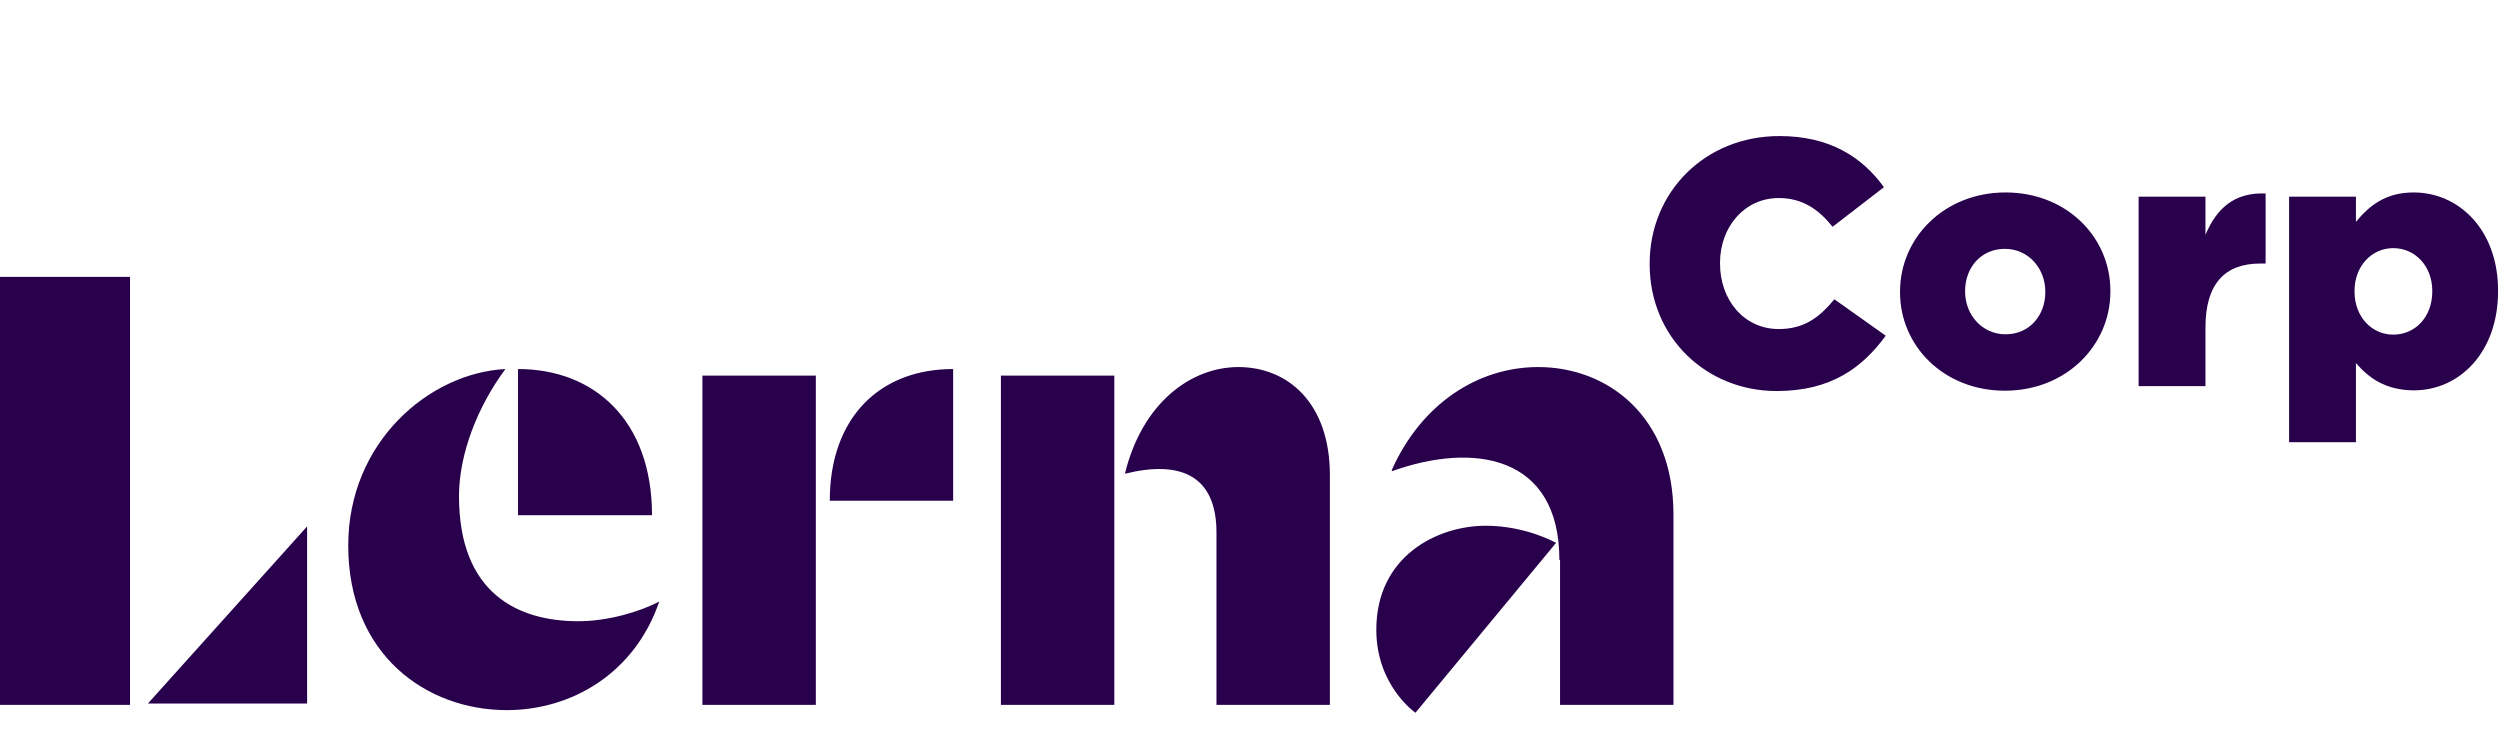
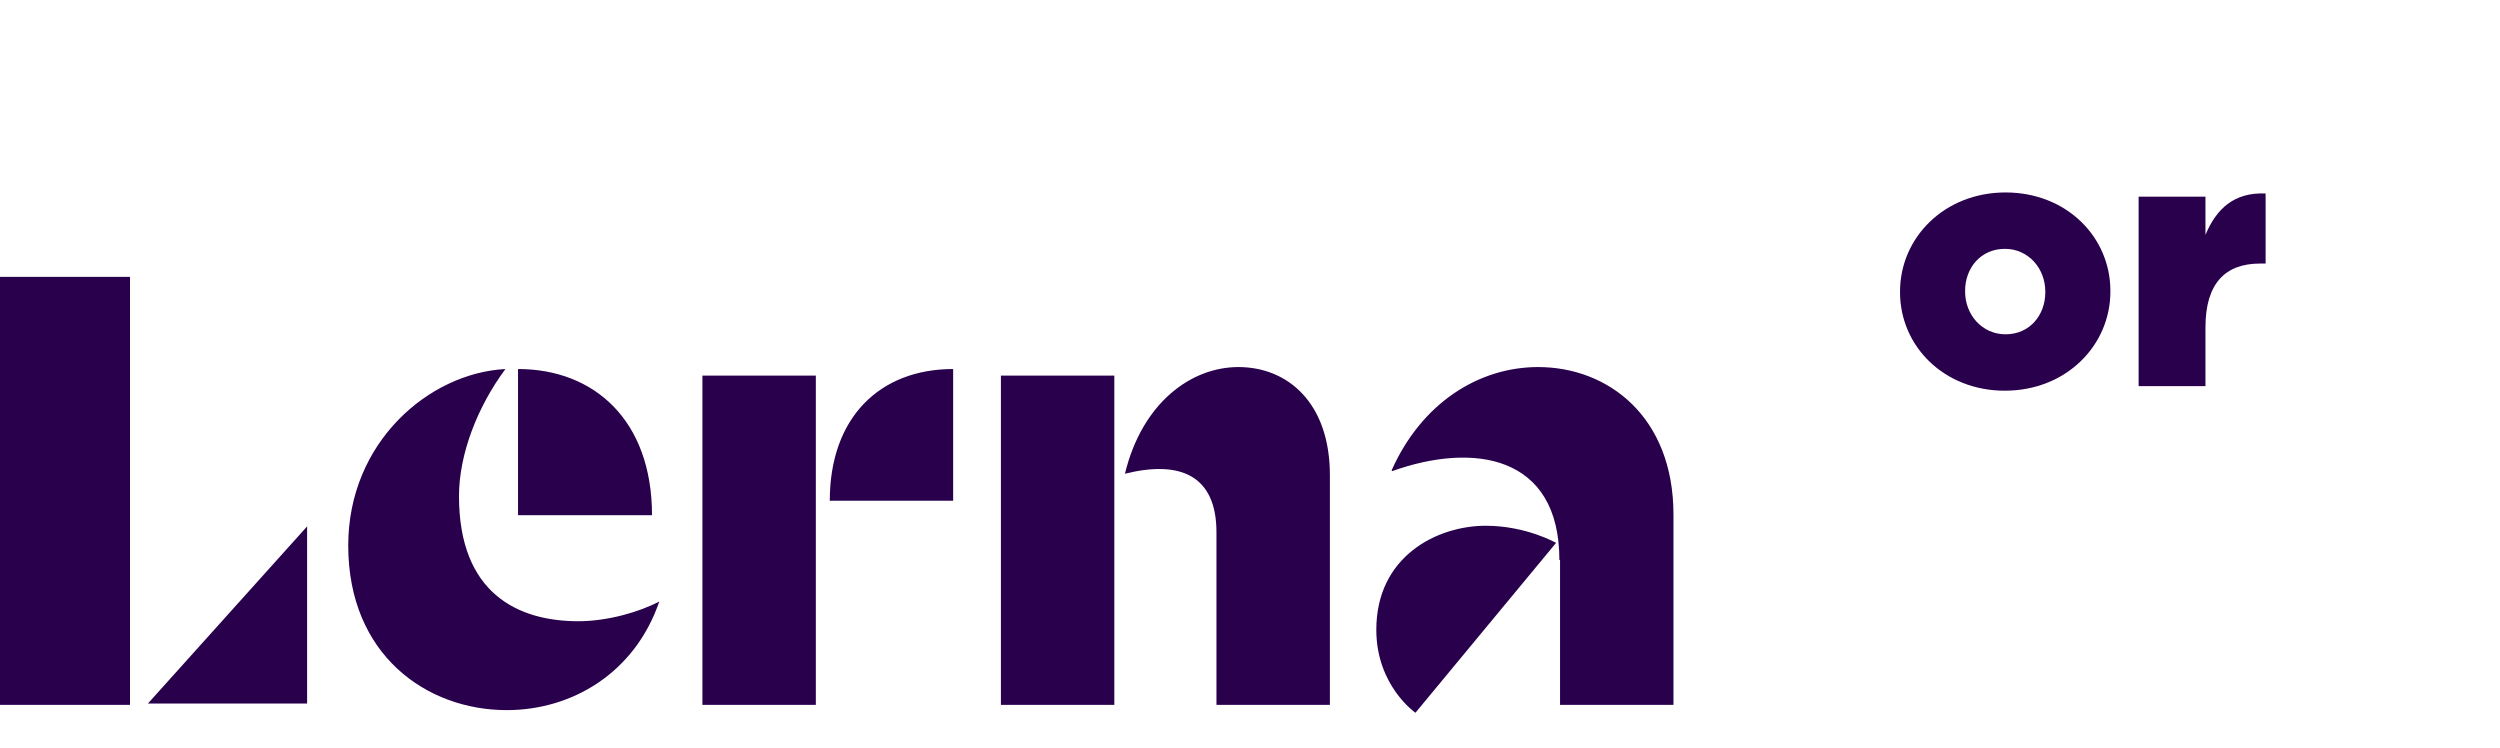
<svg xmlns="http://www.w3.org/2000/svg" width="147" height="44" viewBox="0 0 147 44" fill="none">
  <g clip-path="url(#clip0_5868_11519)">
    <path d="M30.46 30.295H38.338C38.338 24.719 34.945 21.699 30.46 21.699V30.295ZM38.767 35.367C37.597 35.986 35.725 36.528 34.009 36.528C30.46 36.528 26.989 34.902 26.989 29.172C26.989 26.694 28.081 23.906 29.719 21.699C25.234 21.931 20.476 25.997 20.476 32.076C20.476 38.503 25.078 41.755 29.797 41.755C33.619 41.755 37.324 39.587 38.767 35.367ZM48.791 29.443H56.045V21.699C51.716 21.699 48.791 24.564 48.791 29.443ZM41.302 41.446H47.971V22.086H41.302V41.446ZM66.146 27.855C69.422 27.042 71.528 27.971 71.528 31.301V41.446H78.197V27.933C78.197 23.712 75.74 21.583 72.815 21.583C70.046 21.583 67.16 23.674 66.146 27.855ZM58.853 41.446H65.522V22.086H58.853V41.446ZM91.692 32.928C91.692 26.733 86.622 25.997 81.864 27.701L81.825 27.662C83.579 23.712 86.934 21.583 90.444 21.583C94.539 21.583 98.4 24.487 98.4 30.256V41.446H91.731V32.928H91.692ZM7.644 41.446H0V16.278H7.644V41.446ZM18.058 30.953V41.368H8.697L18.058 30.953ZM87.363 30.914C89.742 30.914 91.497 31.921 91.497 31.921L83.228 41.91C83.228 41.91 80.927 40.323 80.927 37.032C80.927 32.695 84.516 30.914 87.363 30.914Z" fill="#29004C" />
  </g>
-   <path d="M104.467 22.993C107.673 22.993 109.514 21.613 110.88 19.739L107.86 17.597C106.991 18.648 106.101 19.348 104.591 19.348C102.564 19.348 101.137 17.659 101.137 15.497V15.455C101.137 13.355 102.564 11.645 104.591 11.645C105.977 11.645 106.929 12.304 107.756 13.334L110.776 11.007C109.494 9.236 107.591 8 104.633 8C100.248 8 97 11.295 97 15.497V15.538C97 19.842 100.33 22.993 104.467 22.993Z" fill="#29004C" />
  <path d="M117.886 22.973C121.485 22.973 124.091 20.316 124.091 17.144V17.103C124.091 13.931 121.506 11.316 117.927 11.316C114.328 11.316 111.722 13.973 111.722 17.144V17.185C111.722 20.357 114.307 22.973 117.886 22.973ZM117.927 19.657C116.541 19.657 115.548 18.503 115.548 17.144V17.103C115.548 15.764 116.458 14.632 117.886 14.632C119.272 14.632 120.264 15.785 120.264 17.144V17.185C120.264 18.524 119.354 19.657 117.927 19.657Z" fill="#29004C" />
  <path d="M125.751 22.705H129.681V19.245C129.681 16.671 130.84 15.497 132.887 15.497H133.218V11.378C131.357 11.295 130.323 12.284 129.681 13.808V11.563H125.751V22.705Z" fill="#29004C" />
-   <path d="M134.599 26H138.529V21.346C139.253 22.19 140.246 22.952 141.942 22.952C144.59 22.952 146.886 20.748 146.886 17.124V17.082C146.886 13.52 144.59 11.316 141.921 11.316C140.246 11.316 139.294 12.119 138.529 13.046V11.563H134.599V26ZM140.722 19.677C139.46 19.677 138.446 18.627 138.446 17.144V17.103C138.446 15.641 139.46 14.59 140.722 14.59C142.004 14.59 143.018 15.641 143.018 17.103V17.144C143.018 18.648 142.004 19.677 140.722 19.677Z" fill="#29004C" />
  <defs>
    <clipPath id="clip0_5868_11519">
      <rect width="98.4" height="25.9" fill="white" transform="translate(0 16.1)" />
    </clipPath>
  </defs>
</svg>